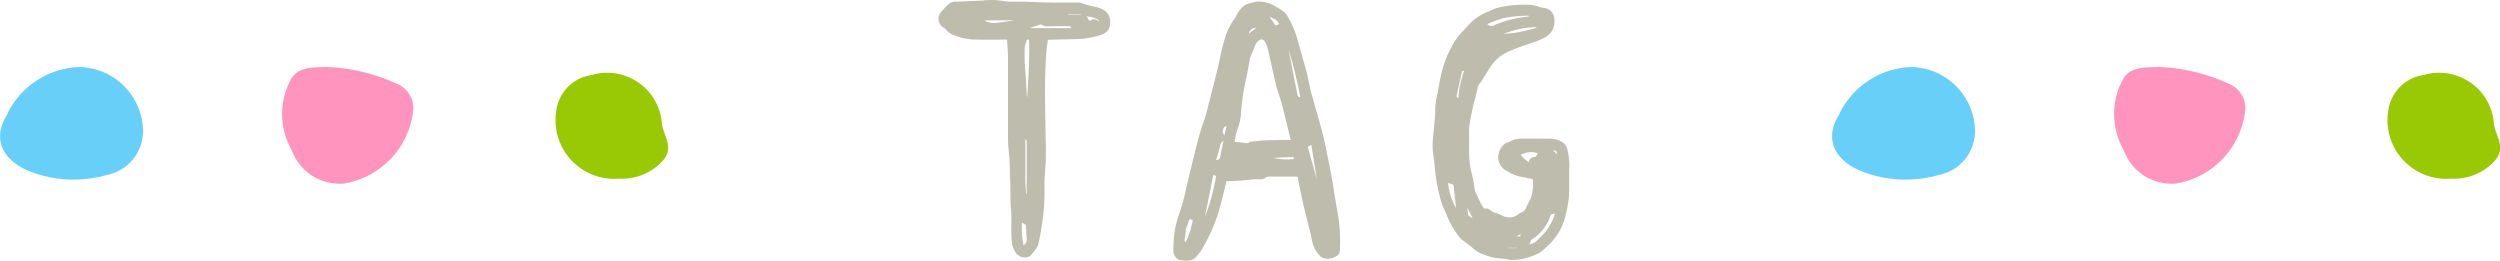
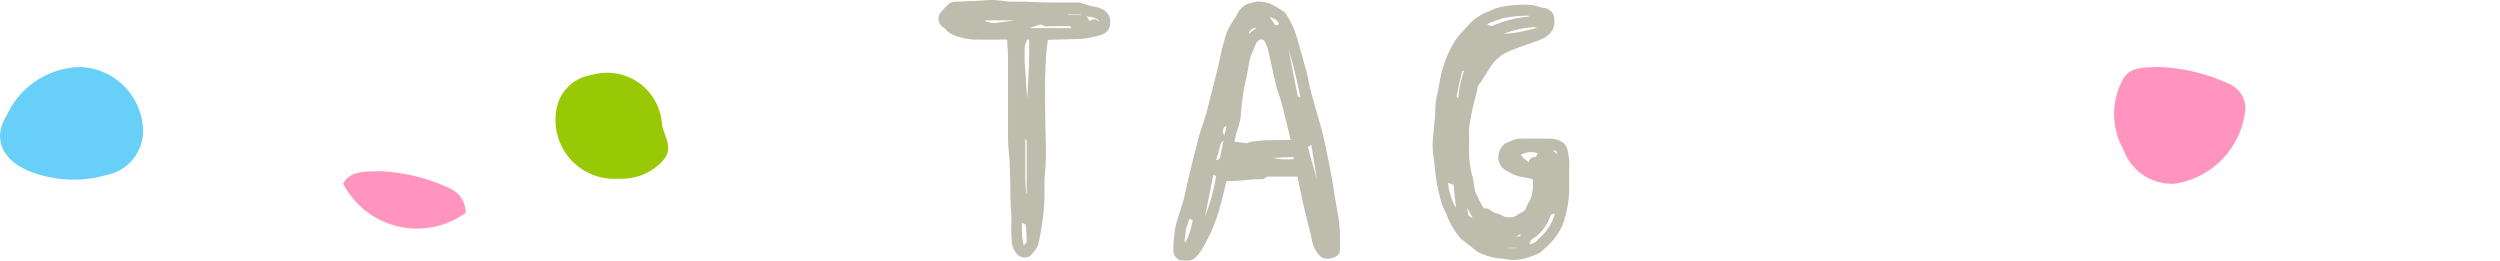
<svg xmlns="http://www.w3.org/2000/svg" width="111.9" height="11.667" viewBox="0 0 111.9 11.667">
  <defs>
    <style>.a{fill:#99c904;}.b{fill:#ff95be;}.c{fill:#68cff8;}.d{fill:#bebcad;}</style>
  </defs>
  <g transform="translate(-579.899 -1693.769)">
    <g transform="translate(-25)">
-       <path class="a" d="M726.334,1698.823a2.631,2.631,0,0,1-2.8-3.121,1.863,1.863,0,0,1,1.581-1.52,2.455,2.455,0,0,1,3.137,2.209c.091.546.561,1.065.018,1.654A2.473,2.473,0,0,1,726.334,1698.823Z" transform="translate(-11.724 2.942)" />
      <path class="b" d="M710.656,1704.988a2.282,2.282,0,0,1-2.3-1.5,3.239,3.239,0,0,1-.036-3.164c.324-.595,1.015-.525,1.558-.558a8.13,8.13,0,0,1,3.181.753,1.183,1.183,0,0,1,.742,1.118A3.725,3.725,0,0,1,710.656,1704.988Z" transform="translate(-8.399 -3)" />
-       <path class="c" d="M693.3,1698.562a2,2,0,0,1-1.615,2.036,5.36,5.36,0,0,1-3.216-.072c-1.345-.433-1.988-1.438-1.266-2.6a3.7,3.7,0,0,1,3.264-2.155A2.909,2.909,0,0,1,693.3,1698.562Z" transform="translate(0 0.999)" />
    </g>
    <g transform="translate(-107)">
      <path class="a" d="M726.334,1698.823a2.631,2.631,0,0,1-2.8-3.121,1.863,1.863,0,0,1,1.581-1.52,2.455,2.455,0,0,1,3.137,2.209c.091.546.561,1.065.018,1.654A2.473,2.473,0,0,1,726.334,1698.823Z" transform="translate(-11.724 2.942)" />
-       <path class="b" d="M710.656,1704.988a2.282,2.282,0,0,1-2.3-1.5,3.239,3.239,0,0,1-.036-3.164c.324-.595,1.015-.525,1.558-.558a8.13,8.13,0,0,1,3.181.753,1.183,1.183,0,0,1,.742,1.118A3.725,3.725,0,0,1,710.656,1704.988Z" transform="translate(-8.399 -3)" />
+       <path class="b" d="M710.656,1704.988c.324-.595,1.015-.525,1.558-.558a8.13,8.13,0,0,1,3.181.753,1.183,1.183,0,0,1,.742,1.118A3.725,3.725,0,0,1,710.656,1704.988Z" transform="translate(-8.399 -3)" />
      <path class="c" d="M693.3,1698.562a2,2,0,0,1-1.615,2.036,5.36,5.36,0,0,1-3.216-.072c-1.345-.433-1.988-1.438-1.266-2.6a3.7,3.7,0,0,1,3.264-2.155A2.909,2.909,0,0,1,693.3,1698.562Z" transform="translate(0 0.999)" />
    </g>
    <path class="d" d="M613.583,1327.533a.2.2,0,0,0-.041-.005,2.437,2.437,0,0,1-.868-.179,1.3,1.3,0,0,1-.507-.293c-.146-.131-.311-.241-.466-.362a.683.683,0,0,1-.114-.107,3.953,3.953,0,0,1-.609-1.055c-.06-.153-.145-.3-.194-.451-.073-.23-.129-.465-.183-.7-.036-.158-.061-.319-.085-.479-.024-.179-.041-.359-.061-.539-.014-.114-.018-.229-.039-.34a3.467,3.467,0,0,1-.012-1.076.471.471,0,0,1,.006-.092c.022-.26.048-.521.071-.782v-.133a3.4,3.4,0,0,1,.094-.778c.067-.293.106-.593.174-.887a5.237,5.237,0,0,1,.183-.6,3.057,3.057,0,0,1,.239-.54,3.021,3.021,0,0,1,.552-.8c.109-.094.193-.218.3-.321a2.163,2.163,0,0,1,.854-.551c.094-.032.179-.094.273-.126a2.77,2.77,0,0,1,.37-.094,5.342,5.342,0,0,1,1.257-.076,2.134,2.134,0,0,1,.393.1.831.831,0,0,0,.158.035.515.515,0,0,1,.487.527.864.864,0,0,1-.092.484.991.991,0,0,1-.427.363,2.775,2.775,0,0,1-.371.15c-.333.122-.673.224-1,.364a1.947,1.947,0,0,0-.864.6c-.172.239-.321.5-.481.745a.536.536,0,0,1-.078.116.5.5,0,0,0-.134.289c-.027.113-.052.228-.082.341a10.614,10.614,0,0,0-.283,1.366.856.856,0,0,0-.005.134c0,.283.005.566,0,.848a4.07,4.07,0,0,0,.135,1.152c.058.22.08.45.123.675a.758.758,0,0,0,.061.16c.065.141.13.284.2.423a1.908,1.908,0,0,0,.128.214.081.081,0,0,0,.066.031.257.257,0,0,1,.22.062.786.786,0,0,0,.338.159,1.152,1.152,0,0,1,.224.1.653.653,0,0,0,.651-.022,1.408,1.408,0,0,1,.26-.158.3.3,0,0,0,.148-.176,3.822,3.822,0,0,1,.179-.364c.005-.013.018-.022.022-.035a2.107,2.107,0,0,0,.1-.849.069.069,0,0,0-.043-.046c-.114-.025-.232-.038-.343-.07a1.675,1.675,0,0,1-.712-.247.175.175,0,0,0-.042-.023.688.688,0,0,1-.382-.819.737.737,0,0,1,.256-.4.219.219,0,0,1,.088-.058,1.707,1.707,0,0,0,.29-.122.963.963,0,0,1,.31-.061c.452-.006.9,0,1.356,0a1.084,1.084,0,0,1,.53.148.542.542,0,0,1,.236.338,2.775,2.775,0,0,1,.081.88v.814a3.8,3.8,0,0,1-.069.824,5.8,5.8,0,0,1-.164.689,2.647,2.647,0,0,1-.561.936,5.652,5.652,0,0,1-.443.418.627.627,0,0,1-.188.115,4.13,4.13,0,0,1-.562.2,2.3,2.3,0,0,1-.53.066A1.782,1.782,0,0,1,613.583,1327.533Zm.176-.478h.393v-.014h-.391Zm1.964-1.517c-.05,0-.069.029-.084.073a1.958,1.958,0,0,1-.834,1.057.112.112,0,0,0-.042.047c-.022.058-.043.118-.062.174a.681.681,0,0,0,.4-.238,2.436,2.436,0,0,0,.652-.887c.035-.082.058-.169.089-.264a.642.642,0,0,1-.12.039Zm-1.613.994h.187v-.1Zm-2.147-.966a.059.059,0,0,0,.023.04c.064.043.13.083.175.113l-.247-.473c.015.1.03.211.048.321Zm-.55-.309q-.053-.508-.109-1.012a.057.057,0,0,0-.035-.036c-.071-.027-.144-.05-.212-.074a2.791,2.791,0,0,0,.355,1.123Zm2.9-2.376a1.546,1.546,0,0,0,.361.329.253.253,0,0,1,.273-.233h0a.061.061,0,0,0,.044-.027c.028-.042.052-.089.083-.14a.9.9,0,0,0-.3-.052,1.008,1.008,0,0,0-.468.124Zm1.628-.015c-.032-.169-.035-.173-.187-.194Zm-4.268-3.674c-.078.342-.151.686-.23,1.028-.015.069.026.093.074.122a4.605,4.605,0,0,1,.251-1.2.089.089,0,0,0-.051-.023c-.035,0-.042.042-.049.074Zm1.876-1.725c.214-.022.41-.032.6-.066.229-.039.456-.1.684-.149a1.577,1.577,0,0,0,.2-.074.358.358,0,0,0-.113-.013,4.281,4.281,0,0,0-1.376.3Zm1.1-.814a5.579,5.579,0,0,0-1.123.109,6.285,6.285,0,0,0-.716.265.259.259,0,0,0,.338.037.445.445,0,0,1,.059-.025,5.132,5.132,0,0,1,1.374-.341.941.941,0,0,0,.106-.021.041.041,0,0,0-.035-.024Zm-22.929,10.618a.841.841,0,0,1-.181-.464c-.068-.48,0-.963-.041-1.44-.039-.416-.023-.832-.037-1.247-.01-.335-.02-.67-.034-1-.006-.144-.025-.289-.037-.433-.012-.159-.029-.318-.029-.476v-3.676c0-.266-.028-.533-.043-.813h-.1c-.4,0-.8.008-1.193,0a2.742,2.742,0,0,1-1.124-.215.82.82,0,0,1-.327-.243.341.341,0,0,0-.085-.076.445.445,0,0,1-.193-.6.46.46,0,0,1,.08-.111c.09-.11.188-.212.288-.314a.5.5,0,0,1,.389-.14c.35-.01.7-.028,1.05-.043.193-.01.385-.035.577-.031s.368.034.553.054c.07.007.14.021.211.022h.3c.187,0,.374-.005.562.006.544.032,1.087.032,1.63.032h.591a.326.326,0,0,1,.12.02,3.263,3.263,0,0,0,.628.172,1.246,1.246,0,0,1,.33.116.614.614,0,0,1,.326.624.514.514,0,0,1-.311.478,1.546,1.546,0,0,1-.311.1c-.14.033-.283.061-.425.085a2.011,2.011,0,0,1-.3.035c-.466.014-.931.024-1.4.037a.092.092,0,0,0-.037.005,7.716,7.716,0,0,0-.094.983c-.059.937-.031,1.873-.019,2.808.007.477.026.955.022,1.432,0,.33-.04.661-.057.992-.008.142-.008.285-.005.428a9.418,9.418,0,0,1-.11,1.6q-.066.45-.167.9a.643.643,0,0,1-.113.219,1.907,1.907,0,0,1-.221.277.377.377,0,0,1-.263.1.523.523,0,0,1-.4-.195Zm.347-.349a.264.264,0,0,0,.131-.257c-.014-.205-.023-.41-.036-.616a.052.052,0,0,0-.017-.042c-.049-.032-.1-.059-.156-.091a3.372,3.372,0,0,0,.071,1.017Zm.068-4.734v1.726c0,.234.024.467.037.7h.024v-2.345c0-.03-.026-.059-.041-.088Zm-.015-4.17a.241.241,0,0,0-.013.066c0,.206-.007.413,0,.619.012.273.04.545.058.818.009.139.011.279.02.419s.022.273.034.408c.052-.874.112-1.748.084-2.627h-.094c-.038.112-.068.212-.1.305Zm.693-.974c-.153.049-.3.1-.458.151v.012h1.823a.123.123,0,0,0,.014-.025c-.027-.023-.054-.064-.082-.064-.321,0-.643,0-.964.011a.383.383,0,0,1-.268-.07.087.087,0,0,0-.05-.016Zm-2.481-.152a2.154,2.154,0,0,0,.324.086,1.261,1.261,0,0,0,.3-.022c.214-.026.428-.056.643-.085v-.012h-1.256a.257.257,0,0,0-.019.041Zm5.062-.014a.1.1,0,0,0,.023.01.088.088,0,0,1,.01-.03,1,1,0,0,0-.554-.169.487.487,0,0,1,.089.118c.027.079.07.077.129.045a.294.294,0,0,1,.141-.04.244.244,0,0,1,.154.074Zm-1.347-.264h.575v-.019h-.574Zm12.123,9.2c-.046-.309-.106-.616-.157-.923-.058-.347-.107-.694-.171-1.041-.083-.446-.175-.892-.265-1.337-.043-.209-.092-.418-.143-.626-.042-.174-.093-.345-.142-.516-.126-.452-.261-.9-.381-1.352-.071-.274-.111-.559-.183-.833-.146-.534-.3-1.063-.447-1.595a4.349,4.349,0,0,0-.407-.911.681.681,0,0,0-.192-.225,4.771,4.771,0,0,0-.578-.338,1.656,1.656,0,0,0-.574-.1.333.333,0,0,0-.1.018c-.1.024-.208.045-.308.077a.57.57,0,0,0-.2.1,1.112,1.112,0,0,0-.313.382.952.952,0,0,1-.13.222,2.841,2.841,0,0,0-.455,1.012c-.115.372-.18.759-.268,1.139-.037.16-.077.32-.118.479-.086.34-.175.68-.261,1.02-.054.21-.1.423-.162.631-.1.313-.211.618-.3.931-.1.37-.19.732-.285,1.119s-.187.775-.279,1.163c-.053.225-.094.454-.158.674-.093.324-.212.641-.3.966a3.809,3.809,0,0,0-.1.6,5.428,5.428,0,0,0-.031.625c0,.2.175.455.408.424.028-.005.058.014.087.014a.573.573,0,0,0,.144,0h.063c.263-.037.4-.252.537-.444a7.627,7.627,0,0,0,.926-2.257c.078-.287.145-.578.213-.853.238-.011.458-.017.678-.031.192-.013.384-.04.576-.054a1.368,1.368,0,0,1,.155,0h.14a.26.26,0,0,0,.153-.042.318.318,0,0,1,.271-.077h1.136c.043,0,.074,0,.084.06.065.335.131.668.205,1,.068.31.145.618.22.926.051.2.1.39.151.59.027.111.039.225.068.336a1.341,1.341,0,0,0,.382.67.375.375,0,0,0,.2.086.779.779,0,0,0,.407-.059c.162-.07.248-.144.248-.32A7.972,7.972,0,0,0,606.17,1325.812Zm-6.852.968c-.053-.009-.063-.03-.053-.081.025-.146.038-.292.056-.439a.2.2,0,0,1,0-.049v0c.053-.155.107-.309.164-.462l.146.05A3.776,3.776,0,0,1,599.318,1326.78Zm.856-1.131v0c.126-.621.252-1.242.376-1.871l.124.044A8.658,8.658,0,0,1,600.174,1325.649Zm.768-3.092a3.629,3.629,0,0,0-.077.385c-.012.115-.073.158-.191.174.032-.106.064-.2.089-.29.038-.129.065-.26.1-.389a.325.325,0,0,1,.057-.109v0a1.1,1.1,0,0,1,.091-.1C600.986,1322.341,600.963,1322.448,600.942,1322.557Zm.1-.554c-.08-.109-.088-.154-.028-.33v0c.014-.036.077-.063.116-.09l.011.017C601.111,1321.732,601.077,1321.868,601.045,1322Zm2.447-4.965-.16.049-.266-.389C603.235,1316.778,603.427,1316.825,603.492,1317.038Zm-1.348.409a.308.308,0,0,1,.3-.25h.031l-.331.255Zm.668,4.786c-.208.008-.408.04-.608.063a.075.075,0,0,0-.046.016c-.074.084-.158.038-.242.026-.131-.018-.263-.03-.418-.047.034-.153.062-.315.11-.473a3.066,3.066,0,0,0,.177-.693,10.313,10.313,0,0,1,.228-1.622c.071-.312.119-.63.185-.942a1.546,1.546,0,0,1,.1-.271c.054-.132.106-.264.169-.39a.333.333,0,0,1,.192-.178v0a.189.189,0,0,1,.067-.009.151.151,0,0,1,.132.1,1.554,1.554,0,0,1,.137.329c.129.556.243,1.106.374,1.656.048.2.131.382.193.6s.116.429.17.646c.086.345.169.693.253,1.039.009.031.018.068.035.131C603.6,1322.213,603.212,1322.217,602.812,1322.233Zm.409.78.861-.035h.012c.047,0,.073.017.057.09A2.793,2.793,0,0,1,603.221,1323.013Zm1.094-2.833c-.057-.319-.124-.635-.187-.953q-.1-.516-.2-1.033v0l-.006-.032a21.759,21.759,0,0,1,.526,2.133C604.372,1320.294,604.33,1320.269,604.315,1320.18Zm.466,2.348.159-.1.247,1.545Z" transform="translate(33.657 377.82)" />
  </g>
</svg>